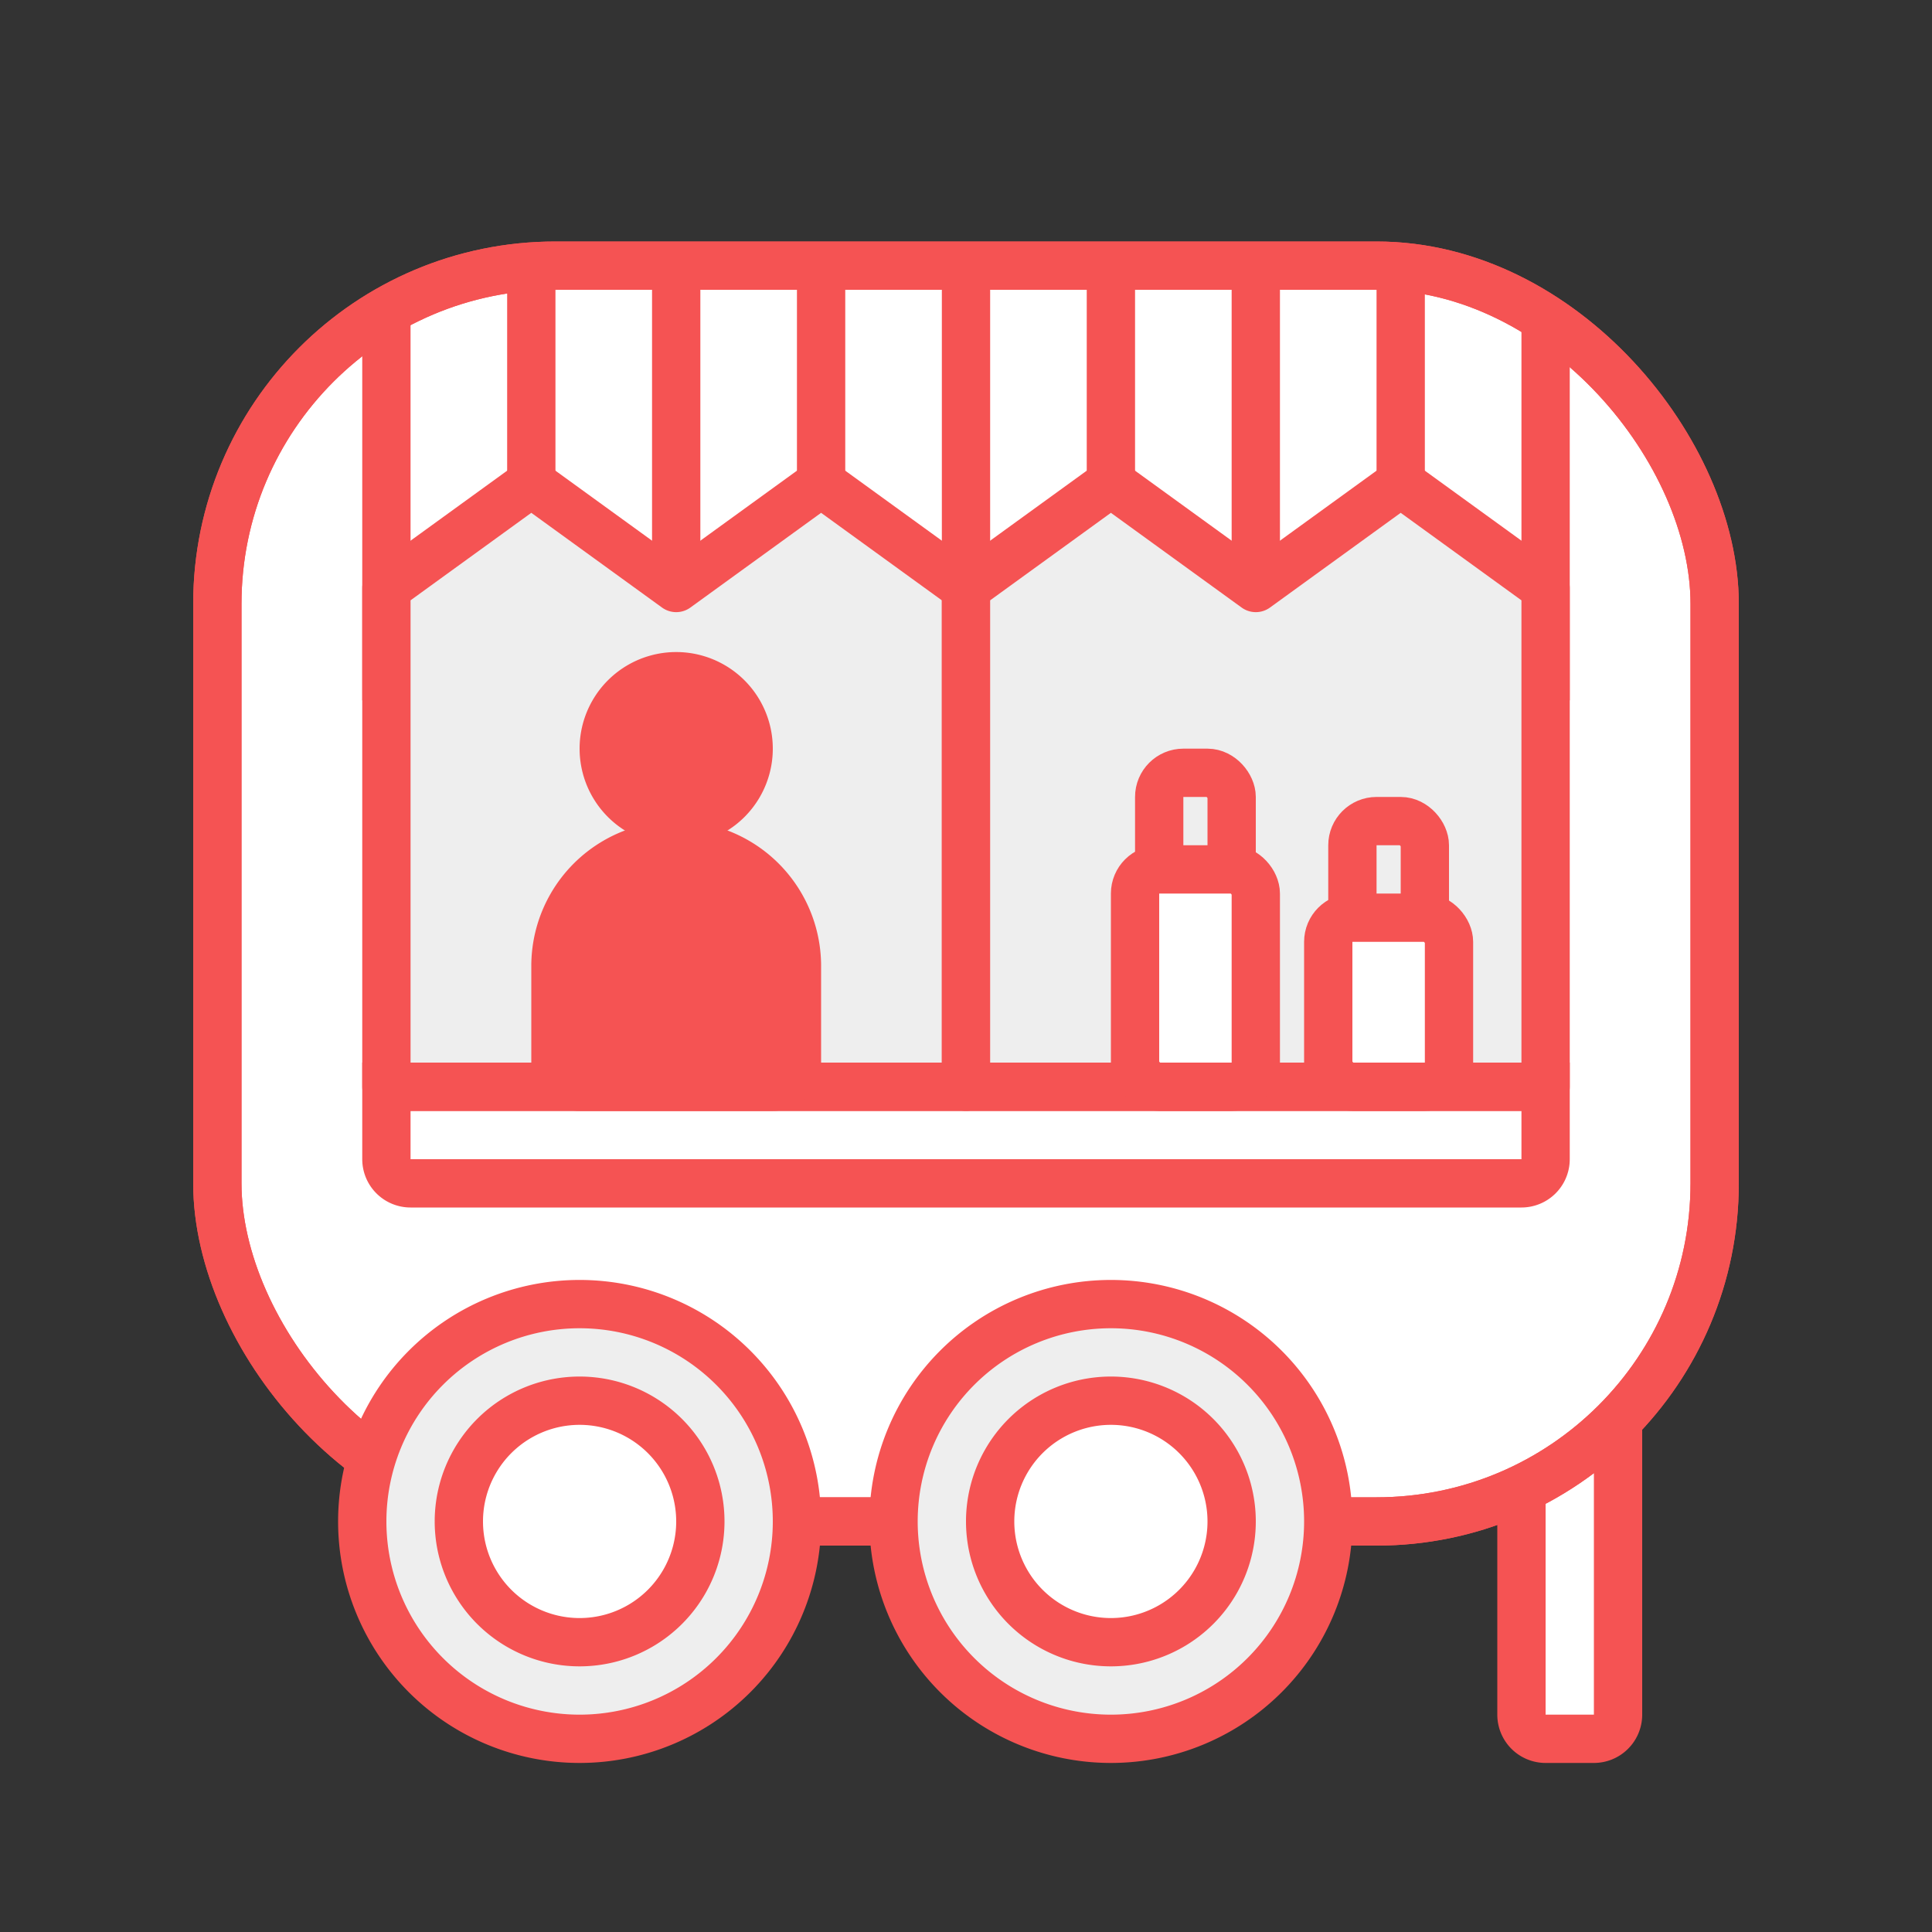
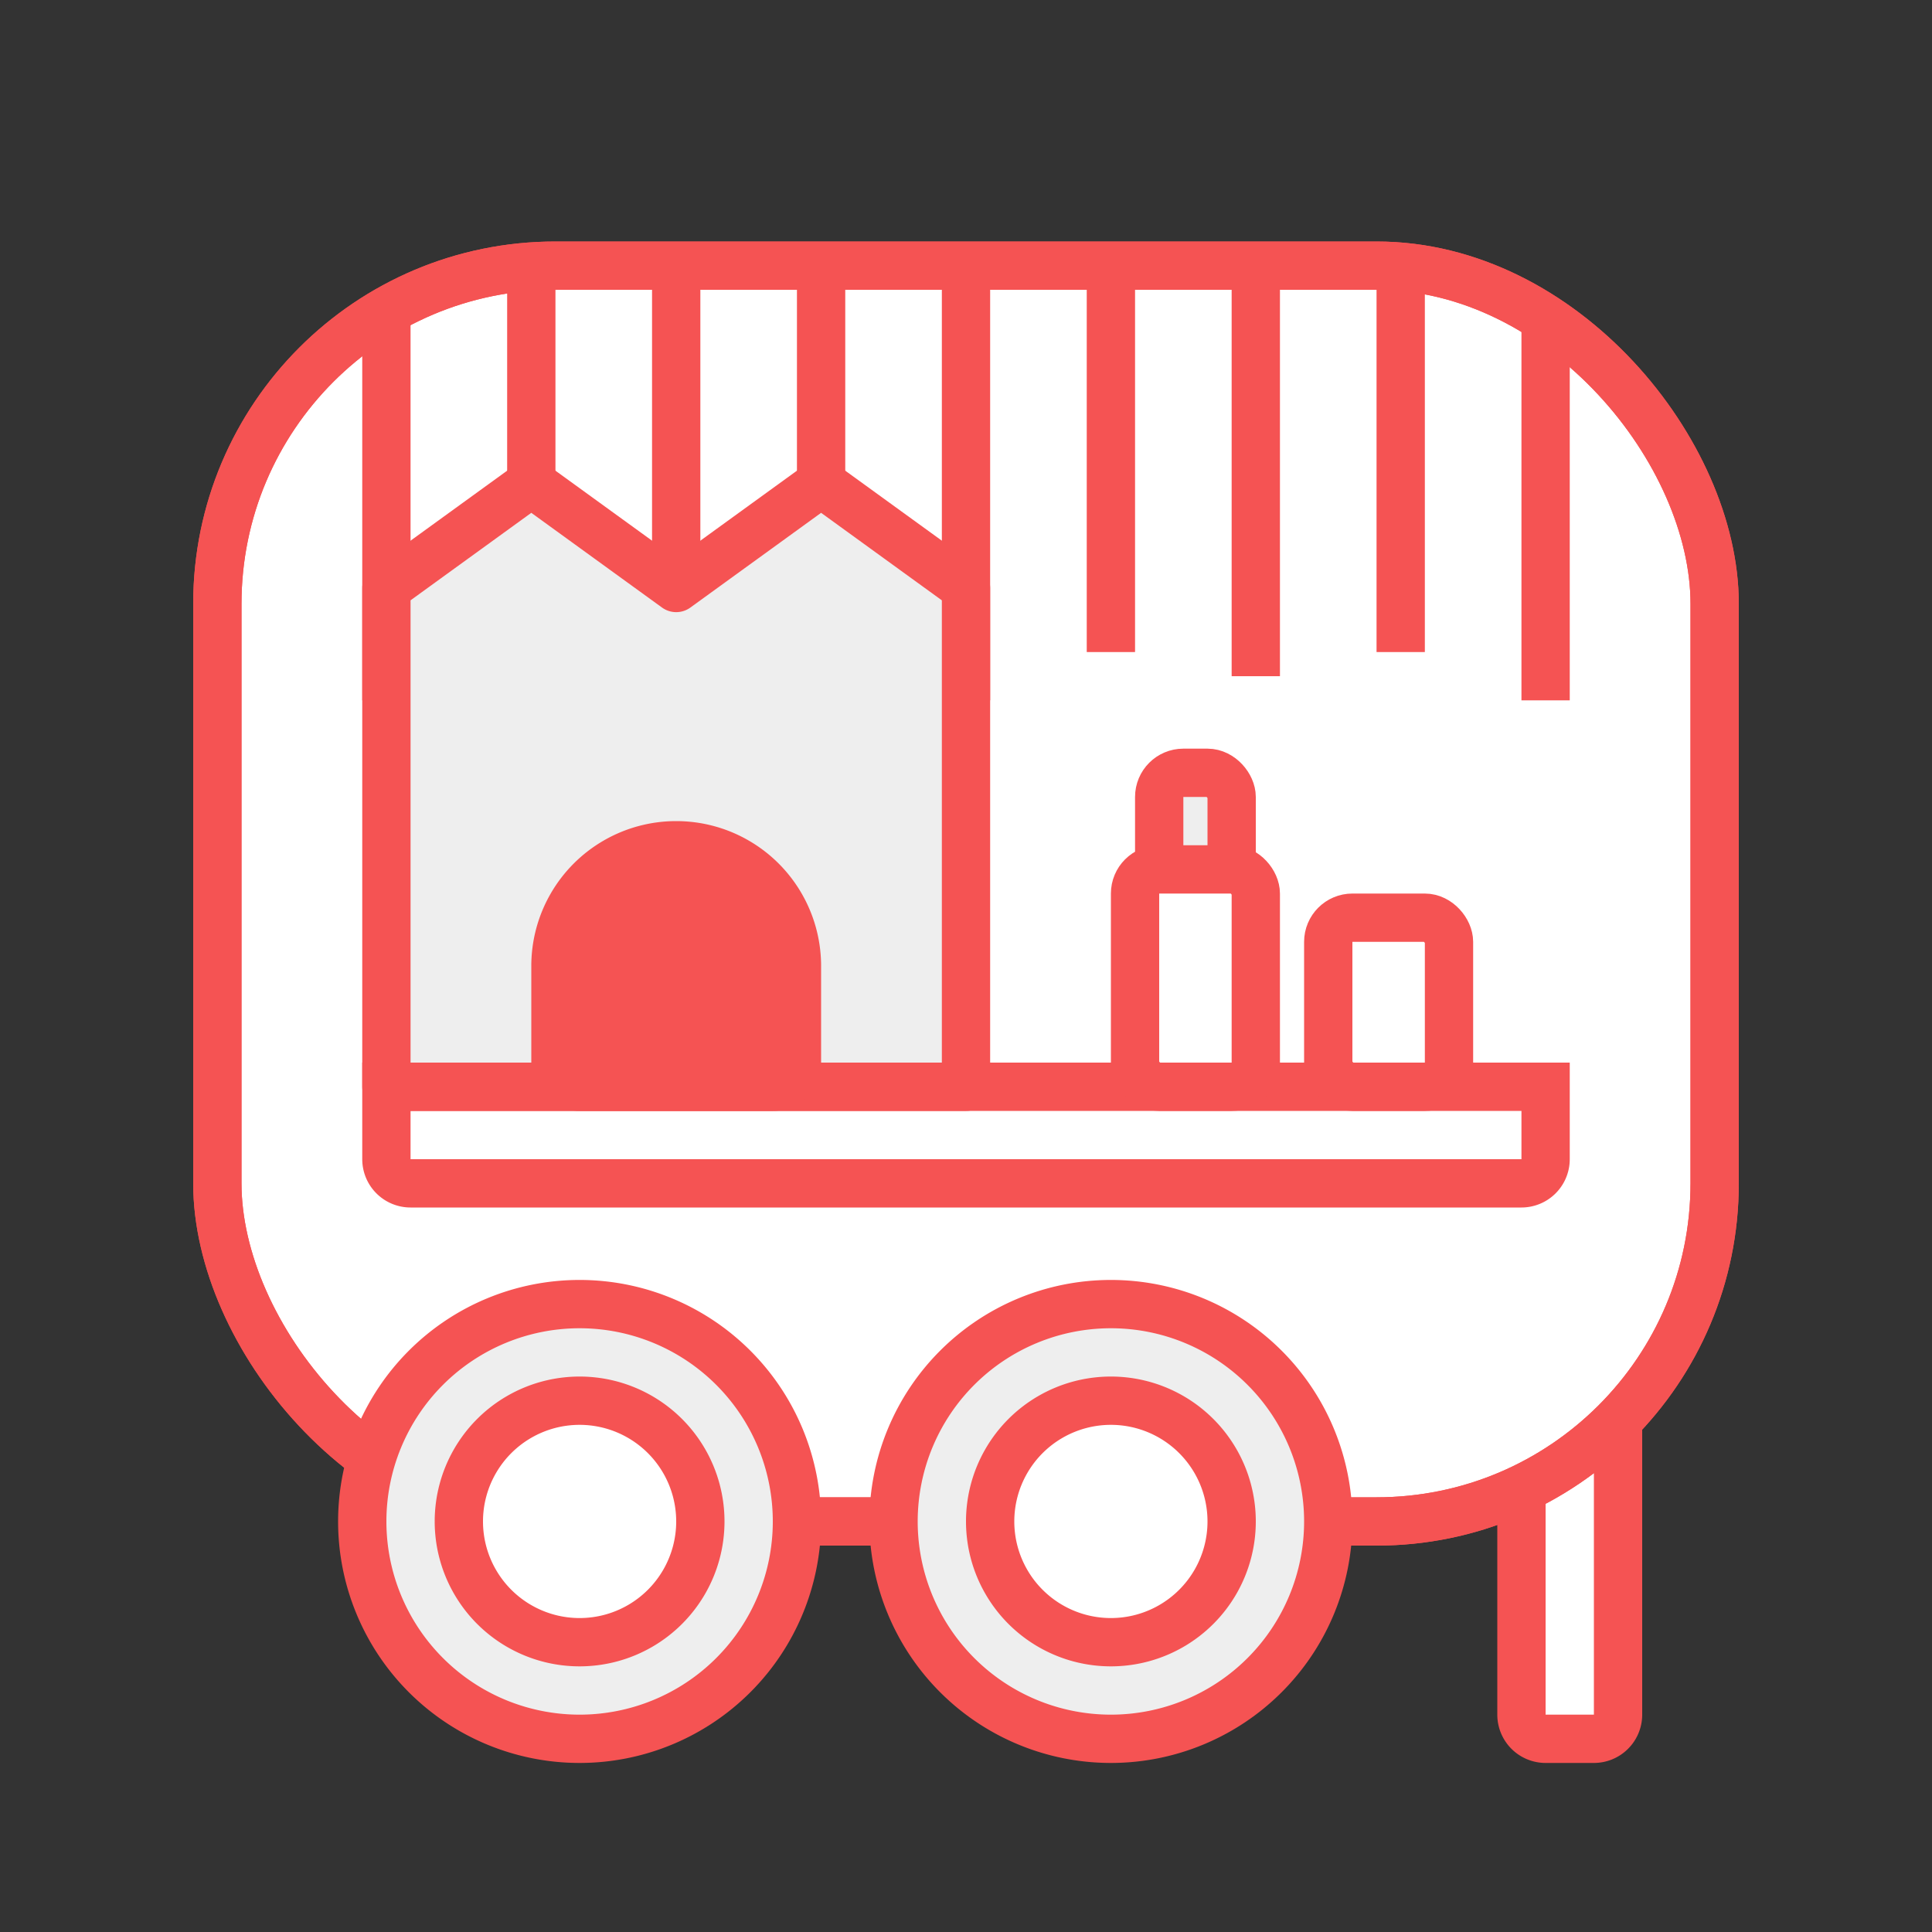
<svg xmlns="http://www.w3.org/2000/svg" width="80" height="80" fill="none">
  <rect width="100%" height="100%" fill="#333333" stroke="none" />
  <g fill="#fff" stroke="#f55353" stroke-width="2">
    <path d="M63 60h4v11a1 1 0 0 1-1 1h-2a1 1 0 0 1-1-1V60z" />
    <rect x="9" y="11" width="62" height="52" rx="14" />
  </g>
  <path d="M33 12h2v15h-2zm24 0h2v15h-2zm-30 0h2v16h-2zm24 0h2v16h-2zm-30 0h2v15h-2zm24 0h2v15h-2zm-30 1h2v16h-2zm24-1h2v17h-2zm24 1h2v16h-2z" fill="#f55353" />
  <g stroke="#f55353" stroke-width="2">
    <path d="M16 45h48v3a1 1 0 0 1-1 1H17a1 1 0 0 1-1-1v-3z" fill="#fff" />
    <rect x="9" y="11" width="62" height="52" rx="14" />
    <g fill="#eee">
      <g stroke-linejoin="round">
        <path d="M22 20l-6 4.348V45h24V24.348L34 20l-6 4.348L22 20z" />
-         <path d="M46 20l-6 4.348V45h24V24.348L58 20l-6 4.348L46 20z" />
      </g>
-       <rect x="56" y="34" width="3" height="10" rx="1" />
      <rect x="48" y="32" width="3" height="12" rx="1" />
    </g>
    <g fill="#fff">
      <rect x="55" y="38" width="5" height="7" rx="1" />
      <rect x="47" y="36" width="5" height="9" rx="1" />
    </g>
    <path d="M33 40v4a1 1 0 0 1-1 1h-8a1 1 0 0 1-1-1v-4a5 5 0 1 1 10 0z" fill="#f55353" />
    <path d="M24 72a9 9 0 1 0 0-18 9 9 0 1 0 0 18zm22 0a9 9 0 1 0 0-18 9 9 0 1 0 0 18z" fill="#eee" stroke-miterlimit="3" />
    <path d="M24 68a5 5 0 1 0 0-10 5 5 0 1 0 0 10z" fill="#fff" stroke-miterlimit="3" />
-     <path d="M28 34a3 3 0 1 0 0-6 3 3 0 1 0 0 6z" fill="#f55353" stroke-miterlimit="3" />
    <path d="M46 68a5 5 0 1 0 0-10 5 5 0 1 0 0 10z" fill="#fff" stroke-miterlimit="3" />
  </g>
</svg>